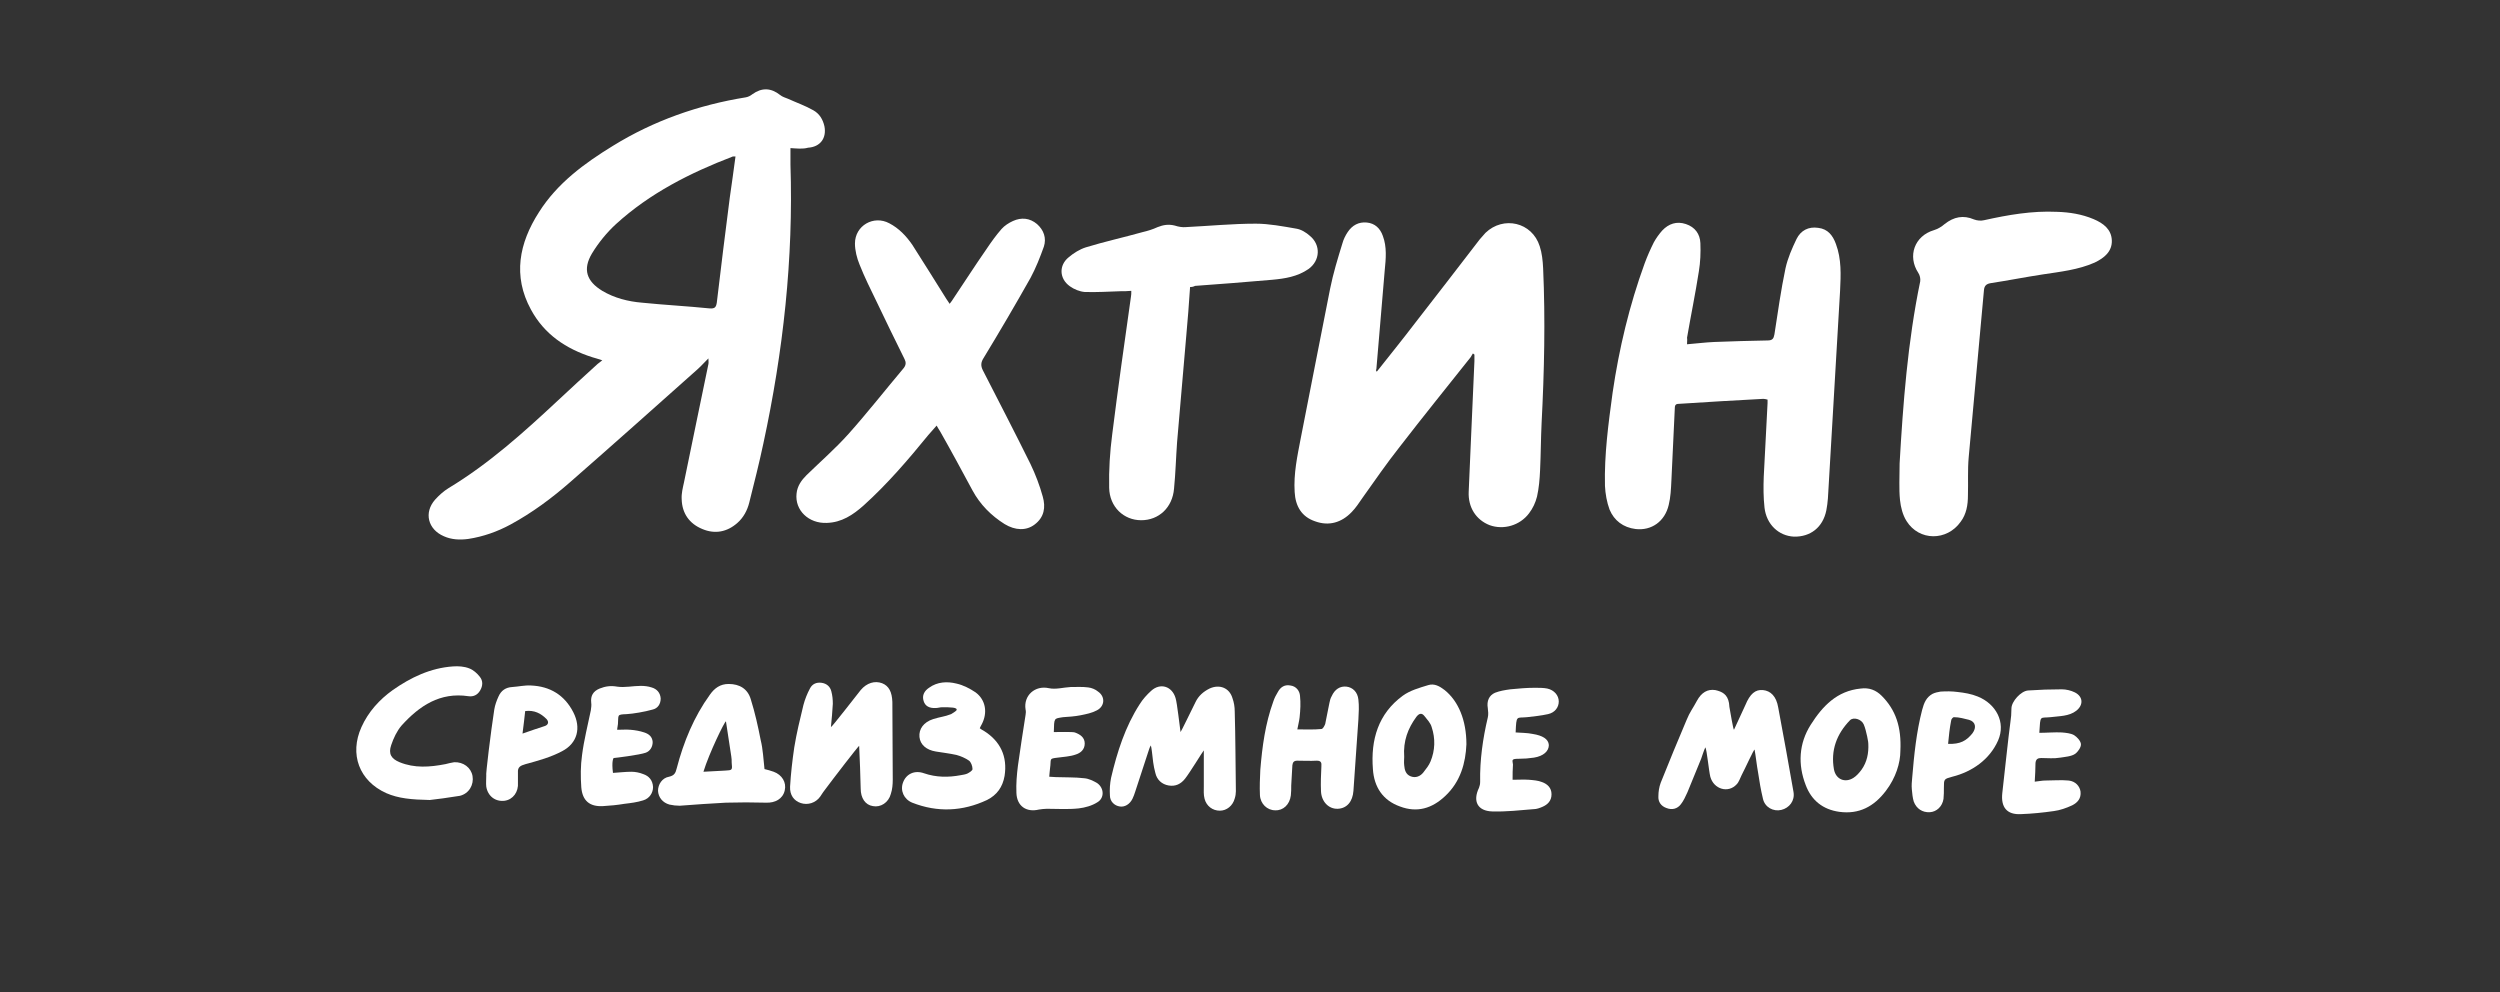
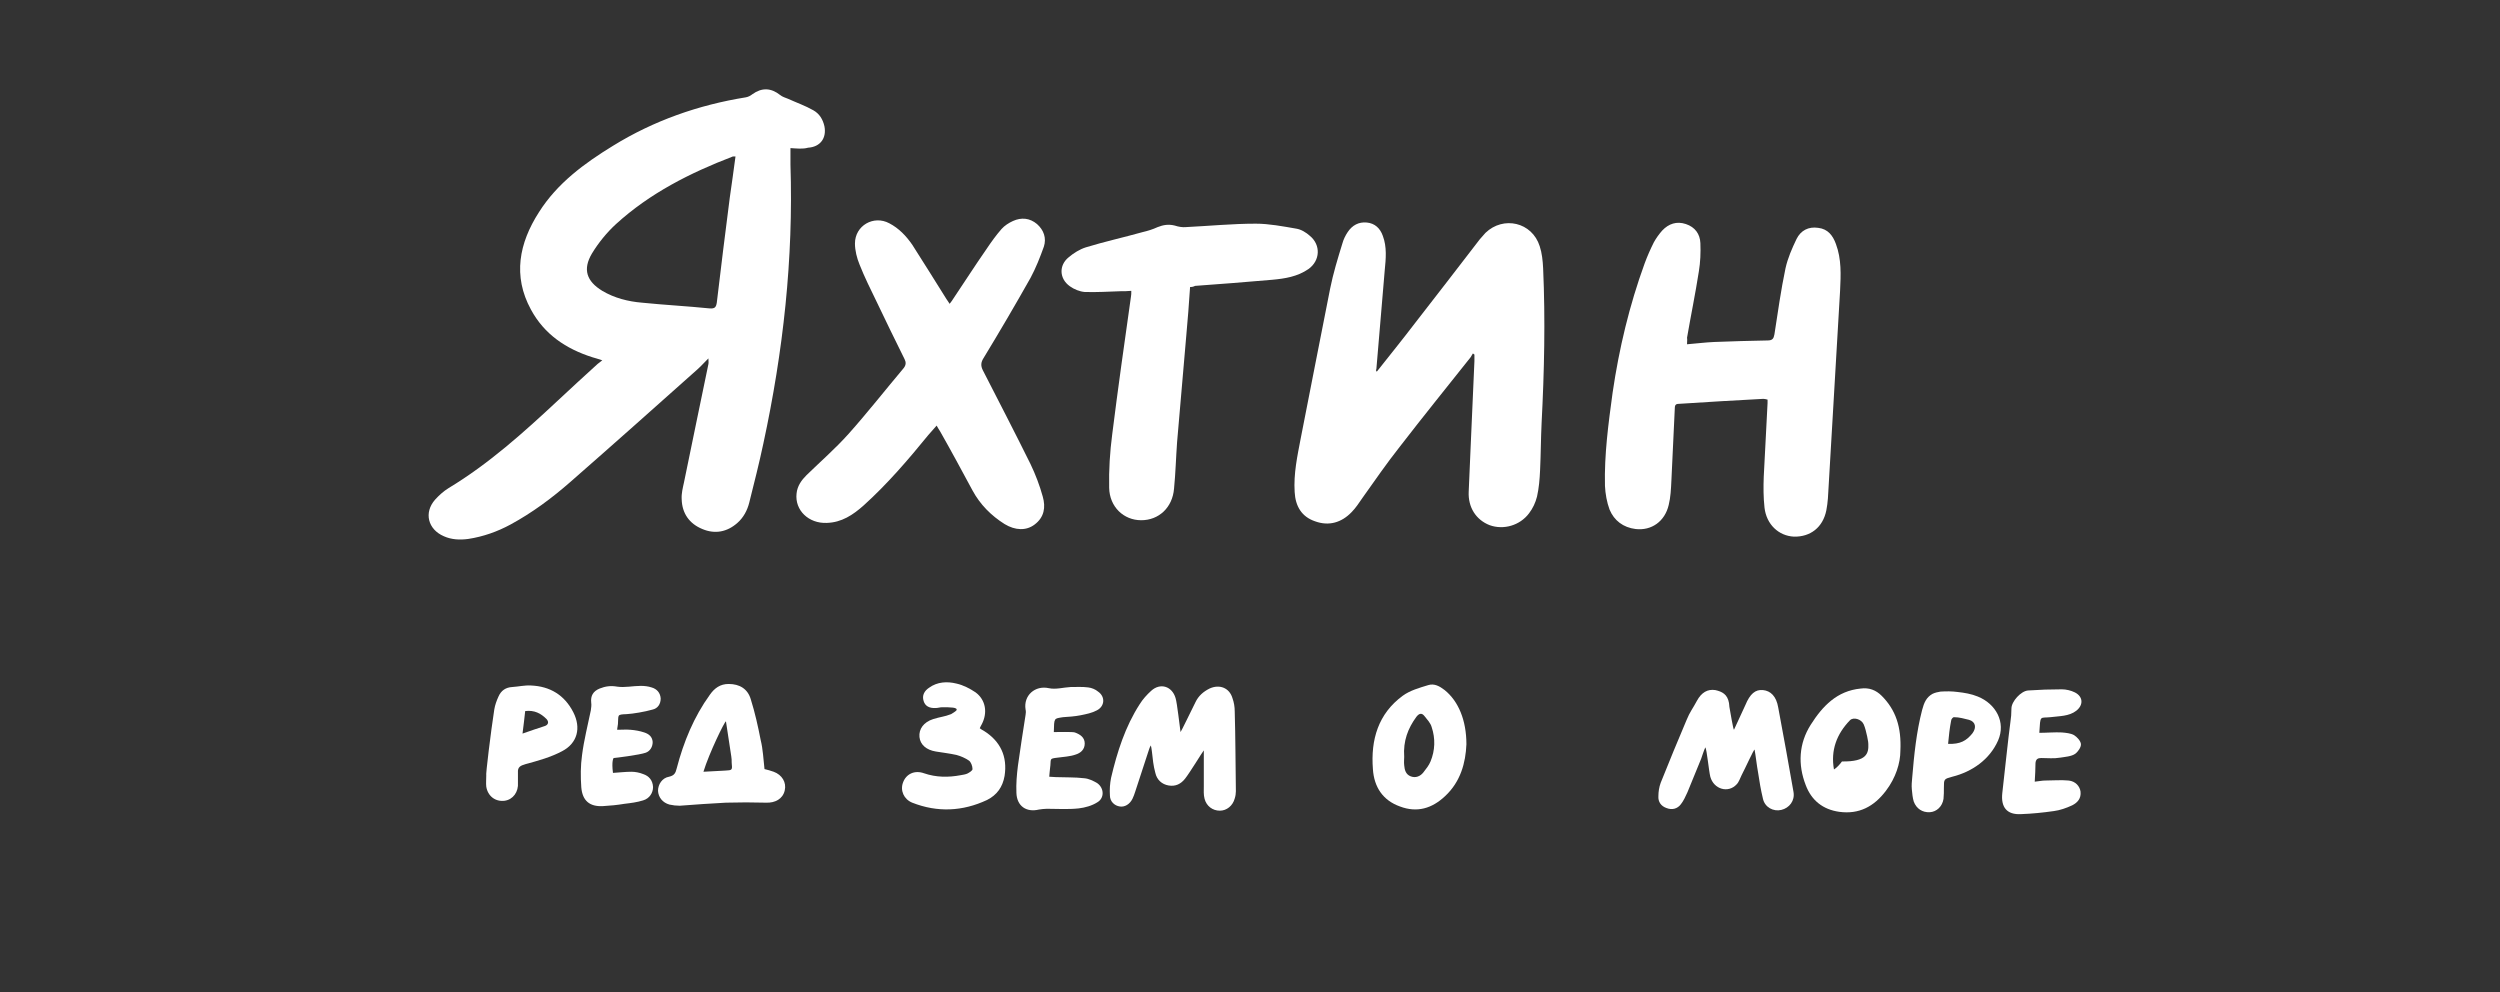
<svg xmlns="http://www.w3.org/2000/svg" version="1.1" id="Слой_1" x="0px" y="0px" viewBox="0 0 655 260" style="enable-background:new 0 0 655 260;" xml:space="preserve">
  <rect x="0" y="0" width="655" height="260" fill="#333333" stroke="none" />
  <style type="text/css">
	.st0{fill:#FFFFFF;}
</style>
  <g id="juoDis.tif">
    <g>
      <g>
        <path class="st0" d="M207.1,38.8c0,1.5,0,2.9,0,4.3c0.8,24.7-1.9,49-7.1,73.1c-1.1,5.2-2.4,10.3-3.7,15.5c-0.5,2-1.5,3.9-3.1,5.3     c-2.7,2.4-5.9,3-9.2,1.6c-3.4-1.4-5.3-4.1-5.4-7.8c-0.1-1.5,0.3-3,0.6-4.4c2.1-10.4,4.3-20.7,6.4-31c0.1-0.4,0-0.8,0-1.5     c-1.1,1.1-2,2.1-2.9,2.9c-11.1,9.9-22.1,19.7-33.3,29.5c-4.8,4.2-9.9,8-15.6,11.1c-3.5,1.9-7.2,3.2-11.1,3.8     c-2.2,0.3-4.4,0.2-6.4-0.7c-4.2-1.8-5.3-6.2-2.3-9.6c1-1.1,2.2-2.2,3.5-3c10.6-6.4,19.7-14.6,28.7-23c3.3-3.1,6.7-6.2,10.1-9.3     c0.4-0.4,0.8-0.6,1.5-1.2c-1.2-0.4-1.9-0.6-2.6-0.8c-6.9-2.2-12.6-6-16.1-12.5c-4.8-8.8-3.1-17.4,2.1-25.5     c4.8-7.6,11.9-12.8,19.4-17.4c10.7-6.6,22.4-10.7,34.8-12.7c0.6-0.1,1.2-0.4,1.7-0.8c2.5-1.8,4.9-1.7,7.3,0.2     c0.6,0.5,1.4,0.7,2.1,1c2.2,1,4.5,1.8,6.6,3c1.6,0.9,2.5,2.4,2.9,4.2c0.6,3.1-1.1,5.4-4.3,5.6C210.3,39.1,208.7,38.9,207.1,38.8z      M192.7,41c-0.4,0-0.6,0-0.7,0c-11.2,4.3-21.7,9.6-30.6,17.7c-2.4,2.2-4.6,4.9-6.3,7.7c-2.5,4.2-1.4,7.3,2.7,9.8     c3.2,1.9,6.8,2.8,10.4,3.1c5.9,0.6,11.8,0.9,17.7,1.5c1.4,0.1,1.7-0.3,1.9-1.5c1.1-9.2,2.2-18.3,3.4-27.5     C191.7,48.3,192.2,44.8,192.7,41z" />
        <path class="st0" d="M360.7,97.4c3.4-4.3,6.8-8.5,10-12.7c5.7-7.3,11.3-14.6,17-22c0.5-0.6,1-1.1,1.5-1.7     c4.7-4.5,12.2-2.8,14.2,3.5c0.6,1.8,0.8,3.8,0.9,5.8c0.6,13.5,0.3,27-0.4,40.5c-0.2,4.1-0.2,8.3-0.4,12.4     c-0.1,2.3-0.3,4.7-0.8,6.9c-0.4,1.6-1.1,3.1-2.1,4.4c-2.4,3.2-6.7,4.4-10.3,3.1c-3.6-1.4-5.7-4.7-5.5-8.8     c0.2-4.6,0.4-9.2,0.6-13.8c0.3-6.8,0.6-13.6,0.9-20.4c0-0.6,0-1.1,0-1.7c-0.1-0.1-0.3-0.2-0.4-0.3c-0.2,0.3-0.4,0.7-0.6,1     c-6.2,7.8-12.5,15.6-18.6,23.5c-3.4,4.3-6.5,8.8-9.7,13.3c-0.9,1.3-1.8,2.7-2.9,3.8c-2.6,2.7-5.9,3.7-9.5,2.4     c-3.6-1.2-5.2-4-5.4-7.7c-0.3-4.8,0.7-9.4,1.6-14.1c2.6-13.1,5.1-26.2,7.7-39.2c0.8-4,2-7.9,3.2-11.8c0.3-1.1,0.8-2.1,1.4-3     c1.2-1.8,2.9-2.7,5-2.5c2.1,0.2,3.5,1.5,4.2,3.5c1.1,2.9,0.8,6,0.5,9c-0.7,8.7-1.5,17.4-2.2,26C360.4,96.9,360.5,97,360.7,97.4z" />
        <path class="st0" d="M442,90.2c2.5-0.2,4.8-0.5,7.1-0.6c4.7-0.2,9.3-0.3,14-0.4c1.3,0,1.6-0.5,1.8-1.6c0.9-5.8,1.7-11.6,2.9-17.3     c0.6-2.7,1.7-5.2,2.9-7.7c1.1-2.2,3.1-3.3,5.7-2.9c2.5,0.3,3.8,2,4.6,4.2c1.5,4,1.3,8.1,1.1,12.3c-1,17.1-2,34.2-3,51.2     c-0.1,2.1-0.2,4.3-0.6,6.3c-0.9,4.5-4.2,7-8.5,6.9c-4-0.2-7.2-3.2-7.7-7.6c-0.3-2.7-0.3-5.4-0.2-8.1c0.3-6.4,0.7-12.8,1-19.3     c0-0.3,0-0.5,0-0.9c-0.4-0.1-0.8-0.2-1.1-0.2c-7.3,0.4-14.6,0.8-22,1.3c-0.7,0-1.2,0.1-1.2,1.1c-0.3,6.4-0.6,12.7-0.9,19.1     c-0.1,2.1-0.2,4.3-0.7,6.3c-1,4.3-4.5,6.8-8.7,6.3c-3.2-0.4-5.6-2.2-6.8-5.1c-0.7-1.9-1.1-4.1-1.2-6.2c-0.2-8.2,0.9-16.3,2-24.4     c1.7-11.6,4.4-22.9,8.4-33.9c0.7-1.9,1.5-3.7,2.4-5.5c0.6-1.1,1.4-2.2,2.2-3.1c1.7-1.8,3.8-2.5,6.2-1.7c2.4,0.8,3.7,2.6,3.8,5     c0.1,2.5,0,5-0.4,7.4c-0.9,5.8-2.1,11.6-3.1,17.4C442.1,88.9,442,89.5,442,90.2z" />
        <path class="st0" d="M245.4,111.5c-0.8,0.9-1.5,1.7-2.2,2.5c-5.3,6.5-10.7,12.8-16.9,18.4c-2.8,2.5-5.8,4.5-9.7,4.6     c-4.7,0.2-8.4-3.3-7.9-7.7c0.2-2,1.3-3.5,2.6-4.8c3.7-3.6,7.6-7,11-10.8c5-5.6,9.7-11.6,14.5-17.3c0.6-0.8,0.6-1.5,0.2-2.3     c-2.5-5-4.9-10-7.3-15c-1.6-3.3-3.2-6.5-4.5-9.8c-0.7-1.7-1.2-3.7-1.2-5.5c0-4.7,4.9-7.5,9-5.3c2.5,1.3,4.4,3.3,6,5.6     c3,4.7,6,9.5,9,14.3c0.2,0.3,0.5,0.7,0.8,1.2c0.4-0.5,0.7-0.9,1-1.4c2.9-4.3,5.7-8.7,8.7-13c1.2-1.8,2.5-3.6,3.9-5.2     c0.8-0.9,1.9-1.6,3-2.1c2.2-1,4.4-0.8,6.3,0.8c1.8,1.6,2.5,3.7,1.8,5.9c-1,2.8-2.1,5.6-3.5,8.2c-4,7.1-8.1,14.1-12.3,21     c-0.7,1.1-0.8,2-0.2,3.2c4.2,8.2,8.4,16.3,12.5,24.6c1.3,2.7,2.4,5.6,3.2,8.5c0.8,2.8,0.4,5.4-2.1,7.3c-2.2,1.7-5.1,1.6-7.9-0.1     c-3.5-2.2-6.4-5.1-8.4-8.8c-2.8-5.2-5.6-10.4-8.5-15.5C246,112.5,245.7,112.1,245.4,111.5z" />
-         <path class="st0" d="M497.7,121.4c0.9-15.6,2.1-31.8,5.4-47.7c0.1-0.7-0.1-1.6-0.5-2.2c-2.9-4.4-1-9.7,4.1-11.2     c1-0.3,2-0.9,2.8-1.6c2.4-1.9,4.9-2.4,7.7-1.2c0.8,0.3,1.8,0.4,2.6,0.2c6.3-1.4,12.6-2.5,19.1-2.2c3.3,0.1,6.5,0.6,9.6,1.9     c2.6,1.1,4.7,2.7,4.8,5.6c0.1,2.9-2,4.6-4.5,5.8c-4.3,1.9-9,2.4-13.6,3.1c-4.6,0.7-9.1,1.6-13.7,2.3c-1.1,0.2-1.6,0.7-1.7,1.8     c-1.3,14.6-2.7,29.2-4,43.8c-0.3,3.3-0.1,6.7-0.2,10c0,2.5-0.4,4.9-1.9,6.9c-3.6,5.1-10.9,5.1-14.2-0.2c-1-1.6-1.5-3.6-1.7-5.5     C497.5,128.1,497.7,125,497.7,121.4z" />
        <path class="st0" d="M311.8,75.2c-0.3,4.4-0.6,8.6-1,12.8c-0.8,9.3-1.6,18.5-2.4,27.8c-0.3,4.1-0.4,8.2-0.8,12.2     c-0.4,5-4,8.3-8.6,8.3c-4.6,0-8.3-3.5-8.4-8.5c-0.1-4.7,0.2-9.4,0.8-14c1.5-12,3.2-24,4.9-36c0.1-0.5,0.1-0.9,0.1-1.6     c-1,0.1-1.9,0.1-2.8,0.1c-3.1,0.1-6.3,0.3-9.4,0.2c-1.3-0.1-2.8-0.7-3.9-1.5c-2.8-2-2.9-5.5-0.3-7.6c1.3-1.1,2.9-2.1,4.5-2.6     c4.9-1.5,9.9-2.6,14.9-4c1.3-0.3,2.6-0.7,3.9-1.3c1.5-0.6,2.9-0.8,4.5-0.4c0.9,0.3,2,0.5,2.9,0.4c6.1-0.3,12.2-0.9,18.3-0.9     c3.5,0,7.1,0.7,10.6,1.3c1.3,0.2,2.6,1,3.6,1.9c2.9,2.4,2.7,6.5-0.4,8.7c-2.9,2-6.2,2.5-9.5,2.8c-6.7,0.6-13.4,1.1-20.2,1.6     C312.7,75.1,312.4,75.2,311.8,75.2z" />
        <path class="st0" d="M313.2,184c0.8-1.7,2.1-2.8,3.7-3.6c2.6-1.2,5.2-0.2,6,2.5c0.4,1.1,0.6,2.3,0.6,3.5     c0.2,6.9,0.2,13.9,0.3,20.9c0,0.6-0.1,1.3-0.3,1.9c-0.5,1.9-2.1,3.2-3.9,3.2c-1.9,0-3.5-1.2-4-3.1c-0.3-1.1-0.2-2.2-0.2-3.4     c0-2.7,0-6.2,0-9.3c-0.5,0.6-3.5,5.6-4.9,7.4c-1.1,1.4-2.5,2.1-4.3,1.8c-1.8-0.3-3.1-1.5-3.5-3.3c-0.5-1.8-0.7-3.7-0.9-5.6     c-0.1-0.5-0.1-1.1-0.3-1.6c-0.2,0.4-0.4,0.8-0.5,1.2c-1.2,3.7-2.4,7.4-3.6,11c-0.2,0.6-0.4,1.2-0.7,1.8c-0.7,1.4-2,2.2-3.3,2     c-1.4-0.2-2.6-1.3-2.6-2.9c-0.1-1.5,0-3.1,0.3-4.6c1.6-6.8,3.7-13.4,7.5-19.3c0.8-1.3,1.9-2.5,3-3.5c2.4-2.2,5.5-1.2,6.4,1.9     c0.4,1.2,1.1,7.6,1.3,8.9C309.4,191.8,312.1,186.2,313.2,184z" />
        <path class="st0" d="M454.3,191.2c0.9-1.9,2.1-4.5,3-6.5c1.2-2.9,2.6-4.1,4.6-3.9c2,0.2,3.5,1.6,4,4.6c1.4,7.6,2.7,14.5,4,22.1     c0.4,2.3-1.1,4.2-3.2,4.7c-2.1,0.5-4.3-0.7-4.8-2.9c-0.6-2.5-0.9-4.4-1.3-7c-0.3-1.6-0.6-4.3-0.9-5.9c-0.2-0.1-2.4,4.8-3.4,6.7     c-0.4,0.8-0.7,1.8-1.3,2.4c-2.2,2.4-6,1.3-6.9-2c-0.4-1.6-0.9-7.1-1.3-7.7c-0.3,0.6-0.9,2.4-1.1,3c-1.2,2.9-2.4,5.9-3.6,8.8     c-0.5,1.1-1,2.2-1.7,3.1c-0.9,1.2-2.3,1.6-3.8,1c-1.4-0.5-2.2-1.6-2.1-3.1c0-1.2,0.2-2.4,0.6-3.5c2.2-5.5,4.5-11.1,6.8-16.5     c0.8-2,1.7-3.1,2.7-5c1.2-2.2,2.8-3.1,4.8-2.8c1.8,0.4,3.2,1.1,3.6,3.4c0,0.3,0.1,0.6,0.1,1C453.4,186.9,454.1,191.1,454.3,191.2     z" />
-         <path class="st0" d="M225.5,180.8c1.6-1.9,3.7-2.5,5.6-1.8c1.8,0.7,2.6,2.3,2.7,4.9c0,6.8,0.1,13.6,0.1,20.4     c0,1.2-0.1,2.5-0.5,3.7c-0.6,2.3-2.7,3.6-4.7,3.2c-2-0.3-3.2-2.1-3.2-4.6c-0.1-3.6-0.2-7.3-0.4-11.2c-0.4,0.3-6.5,8.2-9.4,12.1     c-0.3,0.4-0.5,0.8-0.8,1.2c-1.2,1.7-3.3,2.3-5.1,1.7c-1.8-0.6-2.9-2.1-2.8-4.3c0.2-3.4,0.6-6.9,1.1-10.3     c0.6-3.7,1.5-7.4,2.4-11.1c0.4-1.5,1-3,1.7-4.3c0.6-1.2,1.7-1.7,3.1-1.5c1.3,0.2,2.2,1,2.5,2.2c0.3,1.1,0.4,2.2,0.4,3.3     c-0.1,2-0.3,4-0.5,6.1C217.9,190.6,224.6,181.9,225.5,180.8z" />
        <path class="st0" d="M200.3,201.5c0.8,0.2,1.6,0.4,2.4,0.7c2.2,0.8,3.4,2.8,2.9,4.9c-0.5,2.2-2.5,3.3-4.9,3.2     c-3.5-0.1-7-0.1-10.5,0c-4,0.2-8.1,0.5-12.1,0.8c-0.9,0-1.8-0.1-2.7-0.3c-1.8-0.5-2.9-1.9-3-3.6c0-1.7,1.1-3.4,2.9-3.7     c1.3-0.3,1.7-0.9,2-2.2c1.8-6.9,4.5-13.5,8.7-19.3c1.2-1.7,2.7-2.8,4.9-2.8c2.9,0,5,1.3,5.8,4c1.1,3.5,1.9,7.1,2.6,10.7     C199.9,196.3,200,198.9,200.3,201.5z M184.3,202.2c2.2-0.1,3.9-0.2,5.6-0.3c2-0.1,2-0.1,1.8-2.1c0-0.5,0-1.1-0.1-1.6     c-0.4-2.7-1-6.5-1.4-9.2C189.9,188.9,185.8,197.3,184.3,202.2z" />
-         <path class="st0" d="M112.6,209.6c-4.8-0.1-8.2-0.4-11.4-1.8c-7.1-3.2-9.7-10.2-6.5-17.3c1.8-4,4.7-7.2,8.2-9.7     c4.7-3.3,9.9-5.8,15.8-6.2c1.4-0.1,2.9,0,4.2,0.5c1.1,0.4,2.1,1.3,2.8,2.2c0.9,1.1,0.8,2.4,0.1,3.6c-0.7,1.2-1.8,1.7-3.1,1.5     c-7.4-1.1-12.8,2.5-17.5,7.7c-1.2,1.4-2.1,3.3-2.7,5.1c-0.8,2.3,0,3.6,2.2,4.5c3.9,1.6,7.9,1.3,12,0.5c0.8-0.2,1.6-0.4,2.3-0.5     c2.4-0.1,4.4,1.4,4.8,3.6c0.4,2.3-0.9,4.6-3.3,5.2C117.5,209,114.4,209.4,112.6,209.6z" />
-         <path class="st0" d="M339.9,191.1c2.3,0,4.3,0.1,6.3-0.1c0.4,0,0.8-0.8,1-1.3c0.4-1.8,0.7-3.7,1.1-5.5c0.1-0.6,0.3-1.3,0.6-1.8     c0.8-1.8,2.2-2.7,3.9-2.5c1.6,0.2,2.9,1.4,3.1,3.4c0.2,1.7,0.1,3.4,0,5.2c-0.4,6.2-0.9,12.5-1.3,18.7c-0.2,2.8-1.7,4.6-4.1,4.7     c-2.4,0.1-4.3-1.9-4.4-4.6c-0.1-2.2,0-4.3,0.1-6.5c0.1-1-0.1-1.5-1.2-1.5c-1.7,0.1-3.4,0-5.1,0c-0.9,0-1.2,0.4-1.3,1.2     c-0.1,1.8-0.2,3.5-0.3,5.3c0,0.9,0,1.7-0.1,2.6c-0.3,2.4-2,4-4.1,3.9c-2.1,0-3.9-1.7-4-4c-0.1-2.2,0-4.4,0.1-6.6     c0.5-6.1,1.3-12.1,3.4-17.9c0.3-0.9,0.7-1.7,1.2-2.5c0.7-1.3,1.8-2,3.3-1.7c1.5,0.2,2.4,1.4,2.5,2.7c0.2,1.9,0.1,3.7-0.1,5.6     C340.4,188.9,340.1,190,339.9,191.1z" />
-         <path class="st0" d="M497.9,196.7c0,3.2-1.2,7.1-3.8,10.5c-3.1,4.1-7,6.2-12.2,5.5c-4.3-0.6-7.3-3-8.8-7     c-2.1-5.4-1.8-10.9,1.3-15.8c3.1-4.9,6.9-8.9,13.1-9.5c2.2-0.3,4,0.4,5.5,1.9C496.7,186,498.2,190.5,497.9,196.7z M489.5,194.9     c0.1,0-0.5-3.5-1.2-5.1c-0.6-1.4-2.7-2-3.6-1.1c-3.5,3.6-5.1,7.9-4.2,12.9c0.5,2.6,2.9,3.6,5.1,2.2c0.8-0.5,1.5-1.3,2.1-2.1     C489.2,199.6,489.6,197.3,489.5,194.9z" />
+         <path class="st0" d="M497.9,196.7c0,3.2-1.2,7.1-3.8,10.5c-3.1,4.1-7,6.2-12.2,5.5c-4.3-0.6-7.3-3-8.8-7     c-2.1-5.4-1.8-10.9,1.3-15.8c3.1-4.9,6.9-8.9,13.1-9.5c2.2-0.3,4,0.4,5.5,1.9C496.7,186,498.2,190.5,497.9,196.7z M489.5,194.9     c0.1,0-0.5-3.5-1.2-5.1c-0.6-1.4-2.7-2-3.6-1.1c-3.5,3.6-5.1,7.9-4.2,12.9c0.8-0.5,1.5-1.3,2.1-2.1     C489.2,199.6,489.6,197.3,489.5,194.9z" />
        <path class="st0" d="M384.2,195c-0.2,4.8-1.5,9.8-5.6,13.6c-3.4,3.2-7.3,4.4-11.8,2.7c-4.5-1.6-6.8-5.1-7.1-9.8     c-0.6-7.7,1.4-14.5,7.8-19.2c1.9-1.4,4.4-2.1,6.7-2.8c1.6-0.5,3,0.3,4.3,1.3C382.1,183.7,384.2,188.7,384.2,195z M367.9,198.3     c0,0.5-0.1,1.4,0,2.2c0.1,1.2,0.4,2.4,1.7,2.9c1.3,0.5,2.5,0,3.3-1c0.7-0.9,1.5-1.9,1.9-2.9c1.2-2.9,1.3-6,0.3-9     c-0.3-1.1-1.2-2-1.9-2.9c-0.7-0.9-1.4-0.7-2.1,0.2C368.9,190.8,367.6,194.1,367.9,198.3z" />
        <path class="st0" d="M246.8,185.3c-0.5,0-1.1,0.2-1.6,0.2c-1.7,0.1-2.8-0.5-3.2-1.8c-0.5-1.5,0.2-2.7,1.4-3.5     c2.2-1.6,4.8-1.7,7.2-1.1c1.8,0.4,3.5,1.3,5,2.3c2.7,2,3.2,5.4,1.6,8.4c-0.2,0.3-0.3,0.6-0.5,1c0.4,0.3,0.7,0.5,1.1,0.7     c4.3,2.7,6.2,6.7,5.4,11.8c-0.5,2.9-2,5-4.6,6.3c-6.4,3-13,3.3-19.6,0.7c-2.2-0.9-3.2-3.2-2.4-5.3c0.8-2.2,3-3.3,5.5-2.4     c3.2,1.1,6.4,1.1,9.6,0.5c0.6-0.1,1.2-0.2,1.7-0.4c0.6-0.3,1.4-0.8,1.4-1.2c0-0.8-0.4-1.8-0.9-2.2c-1-0.7-2.2-1.2-3.3-1.5     c-1.8-0.4-3.6-0.6-5.4-0.9c-2.5-0.4-4.1-1.8-4.3-3.8c-0.2-2.1,1.1-3.9,3.6-4.7c1.9-0.6,2.9-0.6,4.7-1.3c0.2-0.1,1.3-0.8,1.4-1     C251,185.3,249,185.3,246.8,185.3z" />
        <path class="st0" d="M276.1,191.8c1.1,0,4.9-0.1,5.5,0.1c1.4,0.5,2.6,1.3,2.6,2.9c0,1.6-1.1,2.5-2.4,2.9     c-1.4,0.5-3.2,0.6-4.7,0.8c-2.4,0.3-1.6,0.2-2,2.9c-0.1,0.6-0.1,1.3-0.2,2.1c0.6,0,1.2,0.1,1.7,0.1c2.5,0.1,5,0,7.5,0.3     c1.2,0.1,2.4,0.7,3.4,1.3c1.8,1.3,1.9,3.9,0,5c-1.4,0.9-3.2,1.4-4.9,1.6c-2.8,0.3-5.5,0.1-8.3,0.1c-0.7,0-1.4,0.1-2.1,0.2     c-3.3,0.8-5.8-0.9-5.9-4.4c-0.1-2.4,0.1-4.7,0.4-7.1c0.6-4.4,1.3-8.8,2-13.3c0.1-0.5,0.1-1,0-1.4c-0.6-3.7,2.5-6.4,6.1-5.6     c1.8,0.4,3.8-0.2,5.7-0.3c1.5,0,3.1-0.1,4.6,0.1c0.9,0.1,1.9,0.5,2.6,1.1c1.9,1.3,1.8,3.8-0.3,4.9c-1.3,0.7-2.8,1-4.3,1.3     c-1.5,0.3-3.1,0.4-4.6,0.5C276.1,188.3,276.2,188,276.1,191.8z" />
        <path class="st0" d="M533.1,204.8c1.1-0.1,1.9-0.3,2.7-0.3c2.1,0,4.2-0.2,6.2,0c1.8,0.2,2.9,1.5,3.1,2.9c0.2,1.8-0.8,2.9-2.2,3.6     c-1.5,0.7-3.2,1.3-4.8,1.5c-2.8,0.4-5.7,0.7-8.6,0.8c-3.7,0.2-5.3-1.8-4.9-5.5c0.4-3.4,1.7-15.7,2.1-18.4     c0.2-1.3,0.3-2.5,0.3-3.8c0-1.8,2.5-4.6,4.4-4.7c2.9-0.2,5.8-0.3,8.8-0.3c1.1,0,2.4,0.3,3.4,0.8c2.2,1.1,2.3,3.3,0.4,4.8     c-1.9,1.5-4.5,1.4-6.8,1.7c-2.8,0.3-2.6-0.7-2.9,4.1c1.8,0,4.2-0.2,5.9-0.1c1.1,0.1,2.3,0.2,3.2,0.7c0.8,0.5,1.7,1.5,1.8,2.3     c0.1,0.8-0.7,2-1.5,2.6c-1,0.7-2.7,0.8-3.9,1c-1.8,0.3-3.2,0.1-5,0.1c-0.9,0-1.4,0.3-1.5,1.3     C533.3,201.3,533.2,203.2,533.1,204.8z" />
-         <path class="st0" d="M396.3,204.3c1.6,0,2.9-0.1,4.3,0c1.2,0.1,2.4,0.2,3.4,0.6c1.4,0.5,2.5,1.5,2.5,3.2c0,1.7-1,2.7-2.4,3.3     c-0.7,0.3-1.5,0.6-2.3,0.6c-3.6,0.3-7.2,0.7-10.8,0.6c-3.9-0.1-5.2-2.7-3.5-6.2c0.2-0.5,0.3-1,0.3-1.6c-0.1-5.7,0.7-11.3,2-16.8     c0.2-0.8,0.1-1.7,0-2.5c-0.3-1.8,0.3-3.3,1.9-4c1.3-0.5,2.6-0.7,4-0.9c2.1-0.2,4.2-0.4,6.4-0.4c1.1,0,2.3,0,3.3,0.2     c1.8,0.4,3,1.8,3,3.4c0,1.5-1,2.9-2.8,3.3c-1.8,0.4-3.7,0.6-5.5,0.8c-2.8,0.3-2.8-0.7-3,4c1.4,0.1,3.1,0.1,4.5,0.4     c2.5,0.4,4.1,1.3,4.2,2.9c0,1.6-1.4,2.9-3.9,3.3c-1.3,0.2-2.6,0.3-4,0.3c-2.1,0-1.6,0.4-1.5,1.5     C396.3,201.6,396.3,202.9,396.3,204.3z" />
        <path class="st0" d="M160.6,202.5c1.6-0.1,3.3-0.3,4.8-0.3c1,0,2.1,0.2,3.1,0.6c1.5,0.5,2.5,1.6,2.6,3.4c0,1.5-0.9,3-2.6,3.5     c-1.6,0.5-3.2,0.7-4.9,0.9c-1.8,0.3-3.7,0.5-5.6,0.6c-3.5,0.2-5.4-1.4-5.7-4.9c-0.2-2.8-0.2-5.7,0.2-8.5     c0.5-3.9,1.5-7.8,2.3-11.7c0.1-0.7,0.2-1.4,0.1-2c-0.2-1.8,0.5-3,2.2-3.7c1.5-0.6,2.9-0.8,4.6-0.5c2,0.3,4.1-0.2,6.2-0.2     c0.9,0,1.9,0.1,2.8,0.4c1.4,0.4,2.3,1.4,2.4,2.9c0,1.5-0.8,2.6-2.1,2.9c-2.1,0.6-5.1,1.1-6.8,1.2c-2.7,0.1-2.1,0.2-2.3,2.6     c0,0.3-0.2,1-0.2,1.5c1.2,0,2.4-0.1,3.5,0c1.2,0.1,2.4,0.3,3.6,0.7c1.2,0.4,2.1,1.1,2.2,2.5c0,1.3-0.7,2.4-1.8,2.8     c-1.6,0.6-8.2,1.4-8.4,1.4C160.7,198.6,160.2,199.5,160.6,202.5z" />
        <path class="st0" d="M501,203.7c0.5-6,1.1-11.9,2.6-17.7c0.5-1.9,1.1-3.3,2.7-4.2c0.6-0.3,1.4-0.5,2.1-0.6c1.5-0.1,3-0.1,4.5,0.1     c1.8,0.2,3.6,0.5,5.3,1.2c4.7,1.9,7.4,6.7,5.3,11.5c-2.2,5-6.8,8.2-12,9.5c-2.2,0.6-2.2,0.6-2.2,2.9c0,1,0,1.9-0.1,2.9     c-0.3,2-1.8,3.4-3.6,3.5c-1.9,0.1-3.5-0.9-4.2-2.8c-0.3-1-0.4-2.1-0.5-3.2C500.8,205.8,500.9,204.7,501,203.7z M510.4,194.9     c3.2,0.1,4.8-0.8,6.4-2.8c1.1-1.5,0.8-3-0.9-3.5c-1.3-0.3-2.5-0.7-4-0.7c-0.2,0-0.7,0.5-0.7,0.9     C510.8,190.8,510.6,192.8,510.4,194.9z" />
        <path class="st0" d="M129.5,185.9c0.2-1.2,0.6-2.3,1.1-3.4c0.7-1.6,1.9-2.4,3.6-2.5c1.6-0.1,3.3-0.5,4.9-0.4     c5,0.2,8.8,2.5,11.1,7c2.1,4.1,1.1,8.1-2.9,10.2c-3,1.6-6.3,2.5-9.6,3.4c-1.4,0.4-2.1,0.8-2,2.2c0,0.9,0,1.7,0,2.6     c0.2,2.5-1.3,4.5-3.5,4.8c-2.4,0.3-4.4-1.2-4.8-3.7c-0.1-0.9,0-1.9,0-2.9C127.2,203.2,128.6,191.7,129.5,185.9z M136.9,192.2     c2.2-0.8,4.1-1.4,5.9-2c0.8-0.3,1.1-1,0.4-1.8c-1.5-1.5-3.2-2.4-5.6-2.1C137.4,188.1,137.2,189.9,136.9,192.2z" />
      </g>
    </g>
  </g>
</svg>